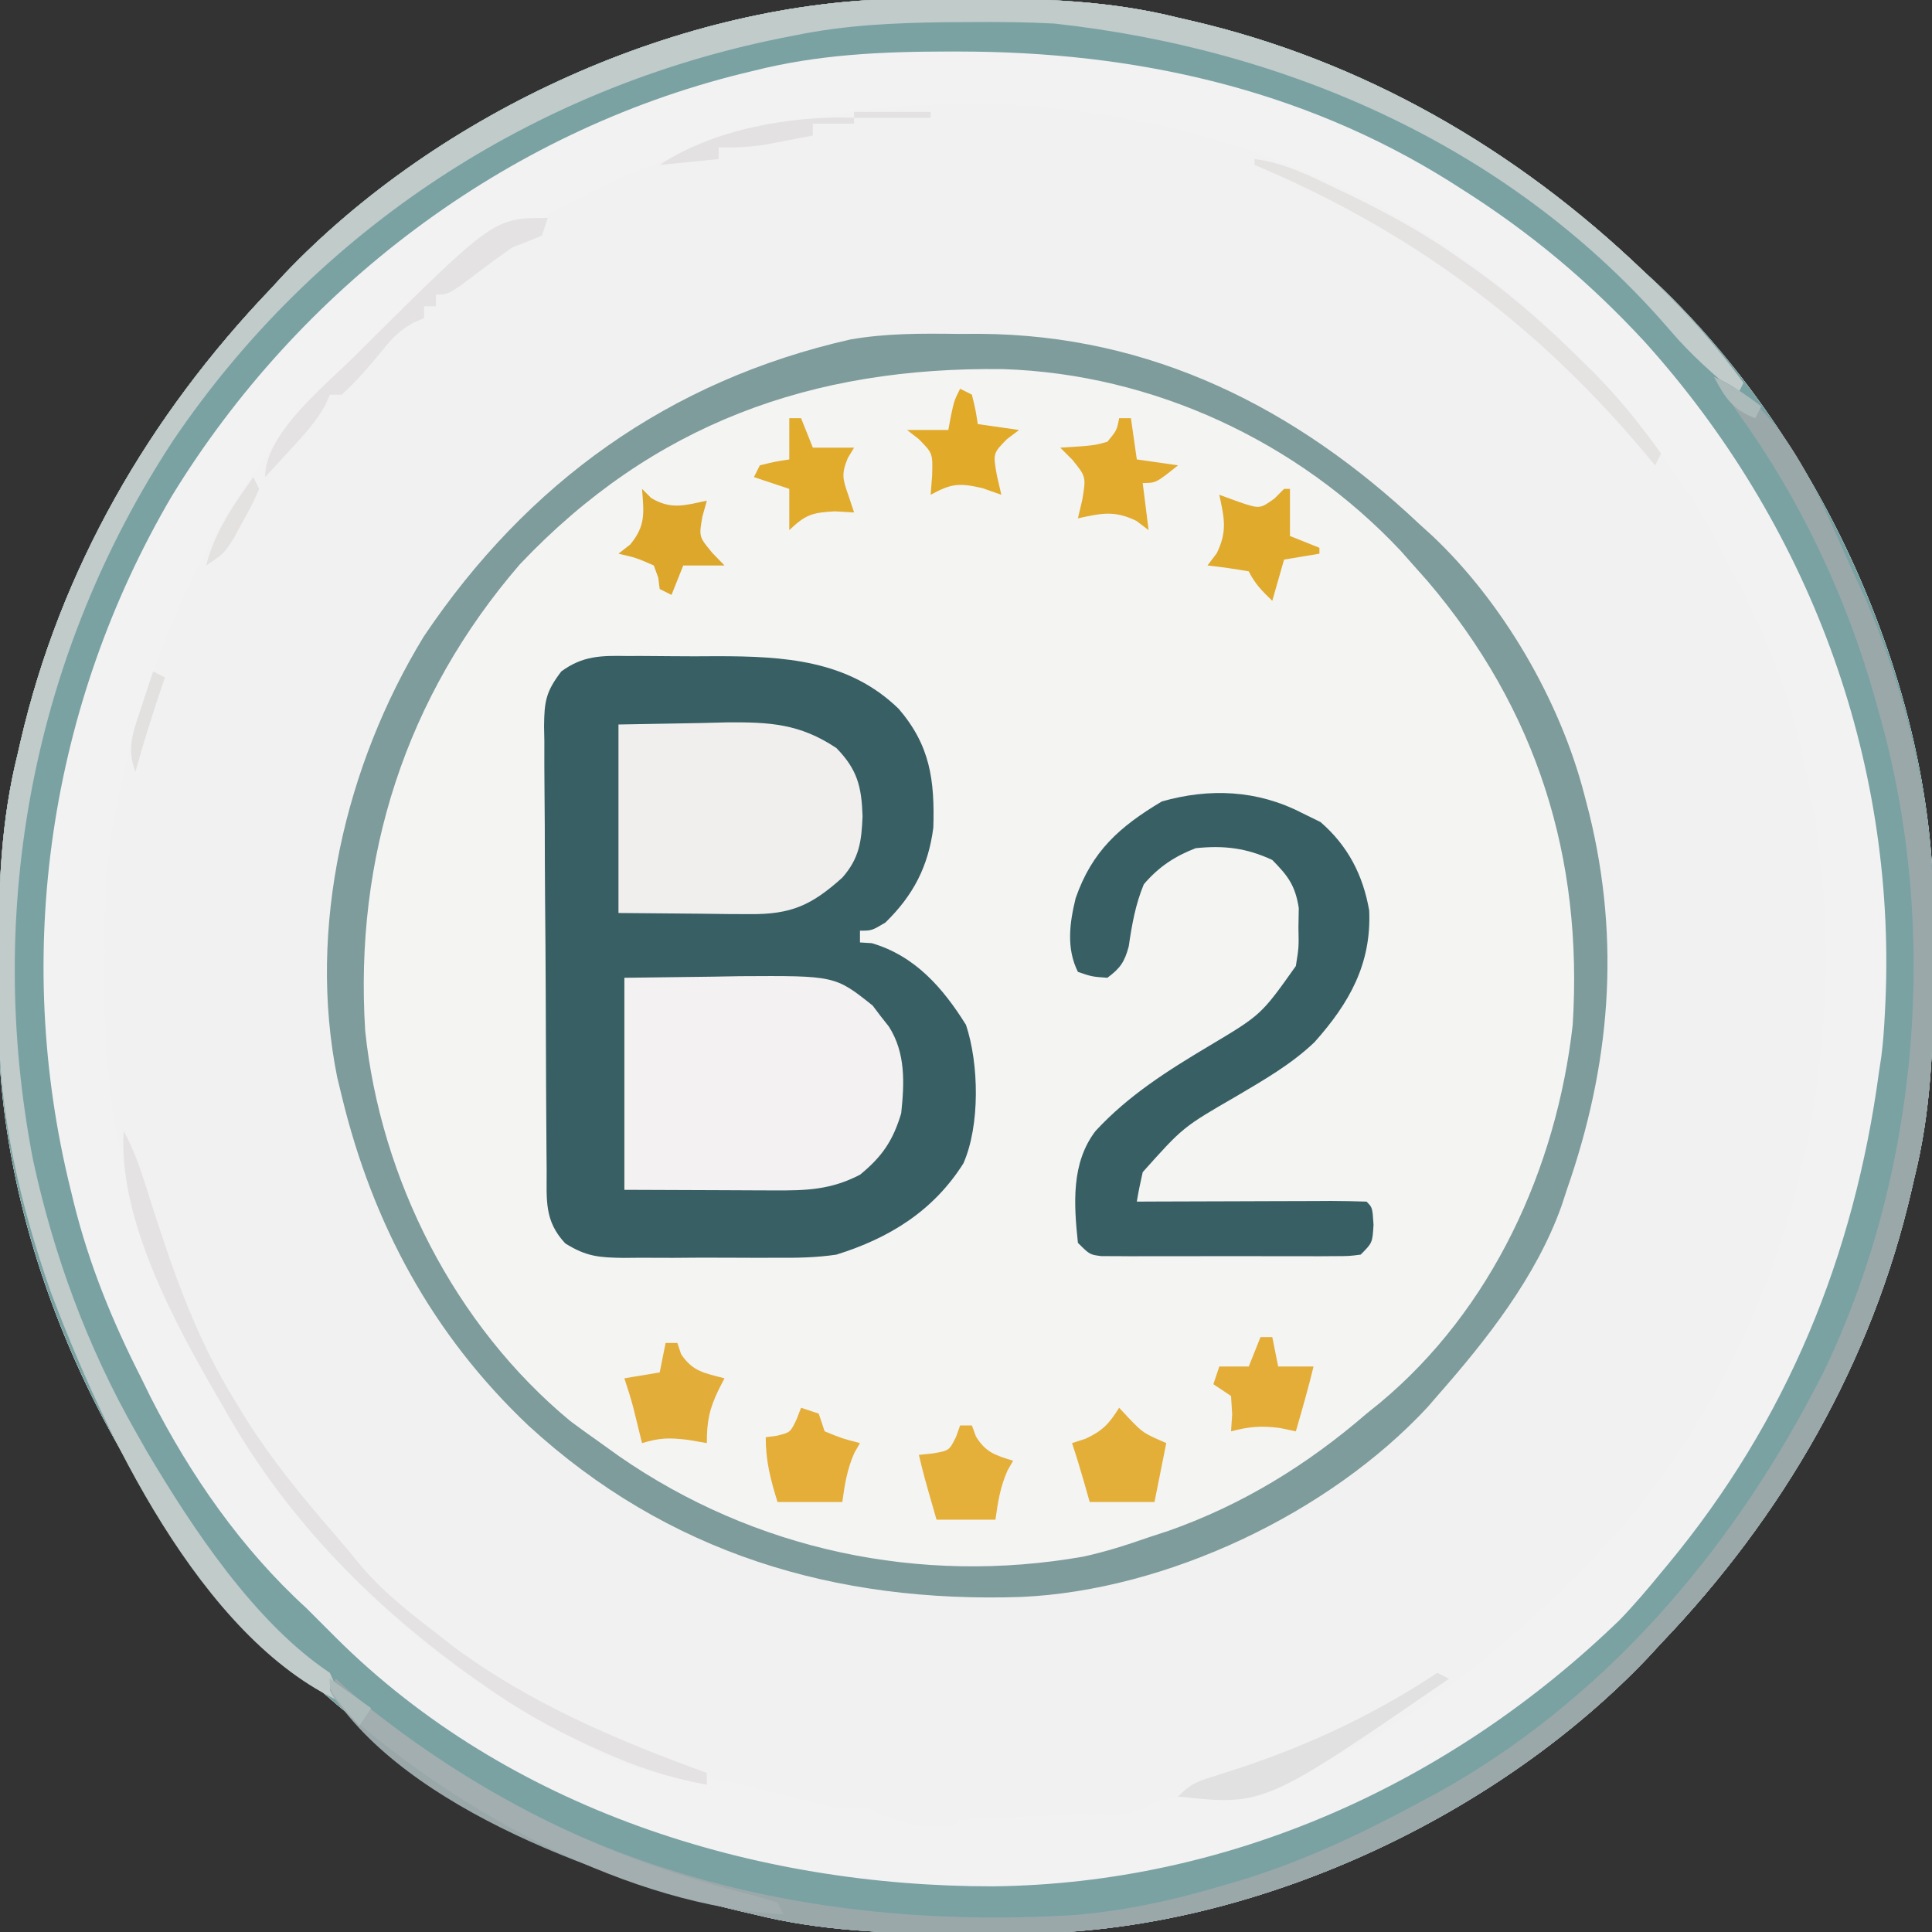
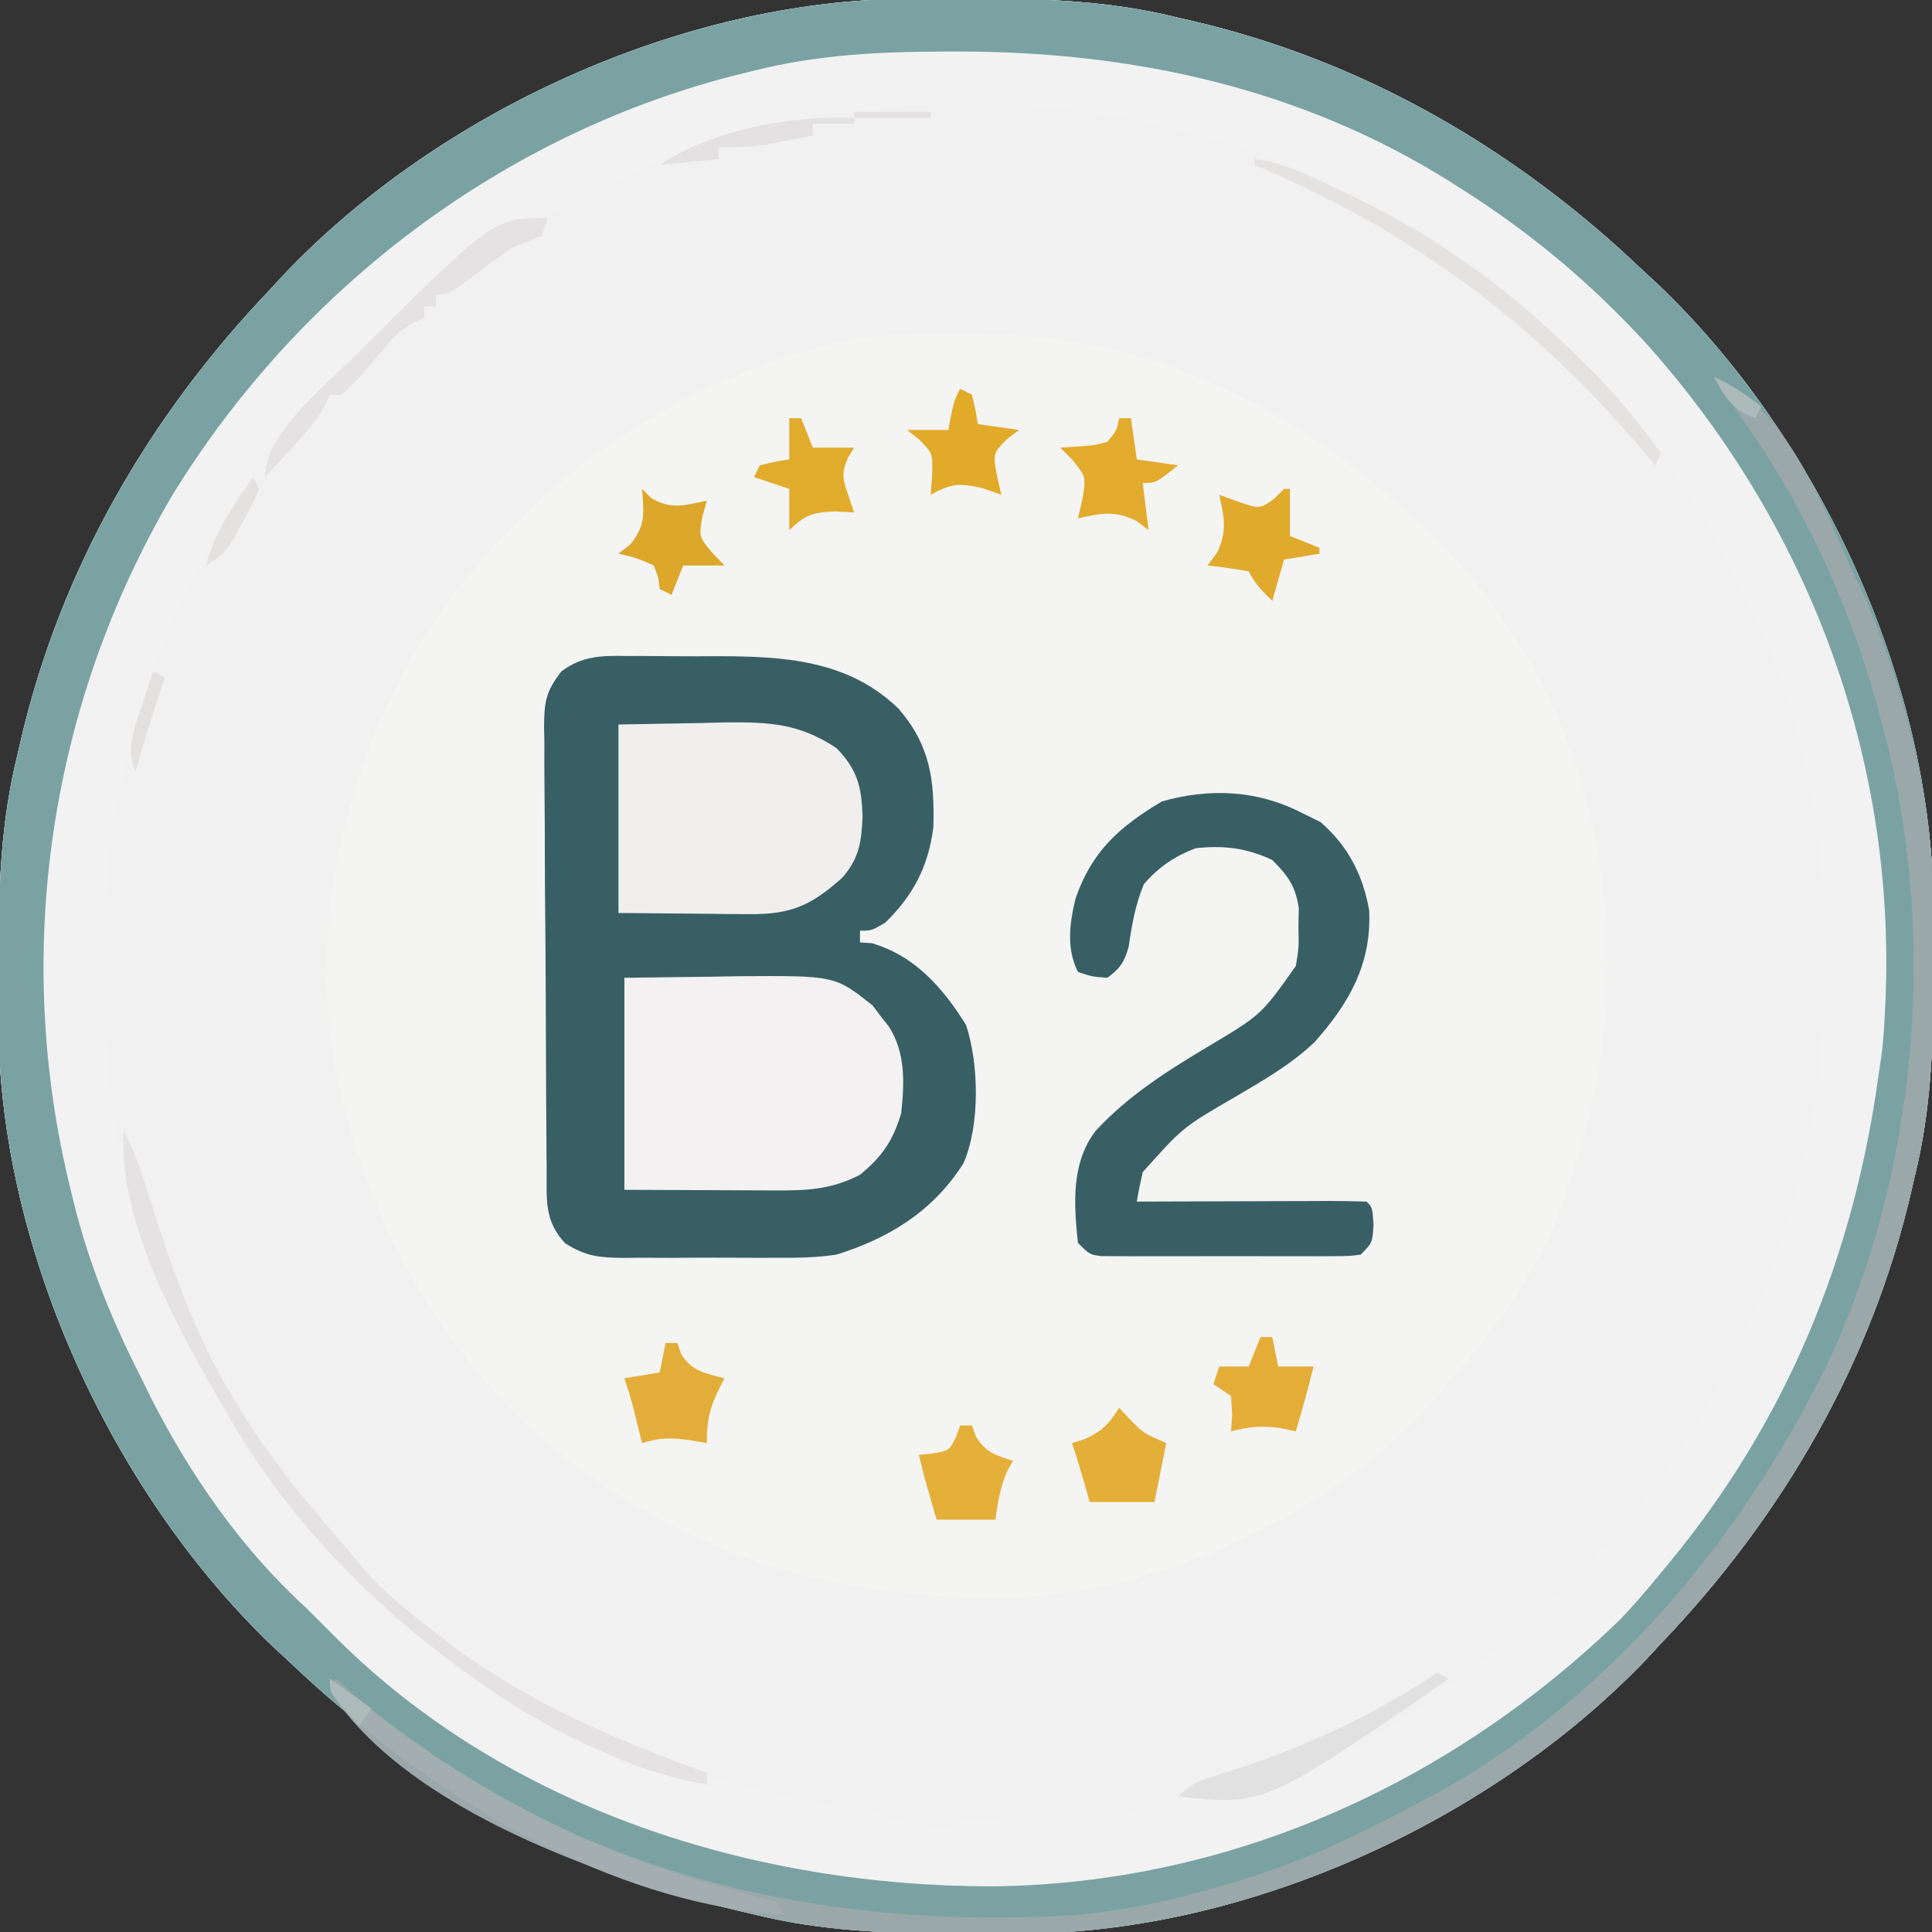
<svg xmlns="http://www.w3.org/2000/svg" width="328" height="328">
  <rect width="100%" height="100%" fill="#333333" stroke="none" />
  <path d="M0 0 C1.109 -0.011 1.109 -0.011 2.24 -0.021 C4.611 -0.039 6.981 -0.045 9.352 -0.047 C10.566 -0.048 10.566 -0.048 11.804 -0.049 C23.48 -0.033 34.601 0.356 45.977 3.203 C46.677 3.364 47.377 3.525 48.099 3.691 C77.357 10.446 103.377 25.528 124.977 46.203 C125.771 46.934 126.565 47.665 127.383 48.418 C154.038 73.766 172.625 113.267 174.138 150.13 C174.157 151.496 174.171 152.861 174.18 154.227 C174.187 154.966 174.194 155.705 174.201 156.467 C174.218 158.837 174.225 161.208 174.227 163.578 C174.227 164.387 174.228 165.197 174.229 166.031 C174.213 177.707 173.823 188.828 170.977 200.203 C170.816 200.904 170.655 201.604 170.489 202.326 C163.734 231.583 148.652 257.603 127.977 279.203 C126.88 280.394 126.88 280.394 125.762 281.609 C100.414 308.265 60.912 326.852 24.049 328.364 C22.684 328.384 21.319 328.398 19.953 328.406 C19.214 328.413 18.474 328.42 17.713 328.428 C15.342 328.445 12.972 328.451 10.602 328.453 C9.388 328.454 9.388 328.454 8.149 328.455 C-3.527 328.44 -14.648 328.05 -26.023 325.203 C-26.724 325.042 -27.424 324.881 -28.146 324.715 C-57.404 317.961 -83.424 302.878 -105.023 282.203 C-105.817 281.472 -106.612 280.741 -107.43 279.988 C-134.085 254.64 -152.672 215.139 -154.185 178.276 C-154.204 176.911 -154.218 175.545 -154.227 174.18 C-154.234 173.44 -154.241 172.701 -154.248 171.939 C-154.265 169.569 -154.272 167.199 -154.273 164.828 C-154.274 164.019 -154.275 163.209 -154.275 162.376 C-154.26 150.699 -153.87 139.579 -151.023 128.203 C-150.862 127.503 -150.701 126.802 -150.536 126.081 C-143.781 96.823 -128.699 70.803 -108.023 49.203 C-106.927 48.012 -106.927 48.012 -105.809 46.797 C-79.549 19.183 -38.242 0.244 0 0 Z " fill="#F1F1F1" transform="translate(154.023,-0.203)" />
  <path d="M0 0 C1.232 -0.003 2.465 -0.006 3.734 -0.01 C32.88 0.16 57.48 12.606 78.375 32.312 C79.063 32.936 79.752 33.56 80.461 34.203 C92.497 45.526 102.25 62.255 106.375 78.312 C106.639 79.328 106.904 80.344 107.176 81.391 C112.539 103.251 110.758 124.182 103.375 145.312 C102.93 146.668 102.93 146.668 102.477 148.051 C98.174 160.111 89.743 170.805 81.375 180.312 C80.849 180.922 80.323 181.532 79.781 182.16 C63.005 200.263 35.402 213.319 10.788 214.429 C-20.853 215.492 -49.29 207.039 -72.941 185.309 C-89.243 169.858 -99.391 151.045 -104.625 129.312 C-104.871 128.299 -105.117 127.286 -105.371 126.242 C-110.493 100.879 -104.016 73.214 -90.668 51.352 C-73.133 25.267 -49.041 7.917 -18.248 0.943 C-12.163 -0.116 -6.16 -0.081 0 0 Z " fill="#F4F4F3" transform="translate(162.625,56.688)" />
  <path d="M0 0 C1.109 -0.011 1.109 -0.011 2.24 -0.021 C4.611 -0.039 6.981 -0.045 9.352 -0.047 C10.566 -0.048 10.566 -0.048 11.804 -0.049 C23.48 -0.033 34.601 0.356 45.977 3.203 C46.677 3.364 47.377 3.525 48.099 3.691 C77.357 10.446 103.377 25.528 124.977 46.203 C125.771 46.934 126.565 47.665 127.383 48.418 C154.038 73.766 172.625 113.267 174.138 150.13 C174.157 151.496 174.171 152.861 174.18 154.227 C174.187 154.966 174.194 155.705 174.201 156.467 C174.218 158.837 174.225 161.208 174.227 163.578 C174.227 164.387 174.228 165.197 174.229 166.031 C174.213 177.707 173.823 188.828 170.977 200.203 C170.816 200.904 170.655 201.604 170.489 202.326 C163.734 231.583 148.652 257.603 127.977 279.203 C126.88 280.394 126.88 280.394 125.762 281.609 C100.414 308.265 60.912 326.852 24.049 328.364 C22.684 328.384 21.319 328.398 19.953 328.406 C19.214 328.413 18.474 328.42 17.713 328.428 C15.342 328.445 12.972 328.451 10.602 328.453 C9.388 328.454 9.388 328.454 8.149 328.455 C-3.527 328.44 -14.648 328.05 -26.023 325.203 C-26.724 325.042 -27.424 324.881 -28.146 324.715 C-57.404 317.961 -83.424 302.878 -105.023 282.203 C-105.817 281.472 -106.612 280.741 -107.43 279.988 C-134.085 254.64 -152.672 215.139 -154.185 178.276 C-154.204 176.911 -154.218 175.545 -154.227 174.18 C-154.234 173.44 -154.241 172.701 -154.248 171.939 C-154.265 169.569 -154.272 167.199 -154.273 164.828 C-154.274 164.019 -154.275 163.209 -154.275 162.376 C-154.26 150.699 -153.87 139.579 -151.023 128.203 C-150.862 127.503 -150.701 126.802 -150.536 126.081 C-143.781 96.823 -128.699 70.803 -108.023 49.203 C-106.927 48.012 -106.927 48.012 -105.809 46.797 C-79.549 19.183 -38.242 0.244 0 0 Z M-94.023 61.203 C-94.816 61.931 -95.609 62.66 -96.426 63.41 C-116.365 82.298 -128.703 109.643 -134.023 136.203 C-134.21 137.105 -134.397 138.006 -134.59 138.935 C-136.143 147.149 -136.323 155.173 -136.273 163.516 C-136.281 164.814 -136.289 166.113 -136.297 167.451 C-136.272 179.9 -135.148 192.103 -131.398 204.016 C-131.14 204.851 -130.882 205.687 -130.617 206.547 C-118.931 243.107 -94.506 275.515 -60.07 293.424 C-46.977 300.896 -46.977 300.896 -33.023 302.203 C-30.105 302.691 -30.105 302.691 -26.836 303.516 C-25.115 303.937 -25.115 303.937 -23.359 304.367 C-22.259 304.643 -21.158 304.919 -20.023 305.203 C-18.338 305.606 -16.65 306.003 -14.961 306.391 C-14.289 306.549 -13.618 306.708 -12.926 306.871 C-10.689 307.318 -10.689 307.318 -7.023 307.203 C-5.129 307.859 -5.129 307.859 -3.211 308.703 C0.623 310.225 3.825 310.542 7.977 310.203 C8.307 309.873 8.637 309.543 8.977 309.203 C10.501 309.046 12.032 308.952 13.562 308.887 C14.493 308.845 15.424 308.803 16.383 308.76 C17.363 308.72 18.342 308.681 19.352 308.641 C20.324 308.597 21.295 308.554 22.297 308.51 C31.31 308.118 31.31 308.118 35.414 308.328 C38.191 308.193 39.57 307.523 41.977 306.203 C44.37 305.405 46.002 305.205 48.539 305.391 C74.551 303.972 102.888 279.621 119.651 261.381 C145.844 231.58 157.828 193.002 155.688 153.627 C155.09 145.011 153.976 136.606 151.977 128.203 C151.812 127.507 151.647 126.81 151.477 126.093 C148.917 115.678 145.023 106.385 139.926 96.968 C139.074 95.385 138.257 93.783 137.445 92.18 C131.646 80.936 123.621 71.365 114.977 62.203 C114.253 61.404 113.53 60.605 112.785 59.781 C91.605 37.275 60.328 23.176 29.977 19.203 C29.065 19.073 28.154 18.943 27.215 18.809 C-18.412 13.437 -61.201 29.933 -94.023 61.203 Z " fill="#F2F2F2" transform="translate(154.023,-0.203)" />
  <path d="M0 0 C1.109 -0.011 1.109 -0.011 2.24 -0.021 C4.611 -0.039 6.981 -0.045 9.352 -0.047 C10.566 -0.048 10.566 -0.048 11.804 -0.049 C23.48 -0.033 34.601 0.356 45.977 3.203 C46.677 3.364 47.377 3.525 48.099 3.691 C77.357 10.446 103.377 25.528 124.977 46.203 C125.771 46.934 126.565 47.665 127.383 48.418 C154.038 73.766 172.625 113.267 174.138 150.13 C174.157 151.496 174.171 152.861 174.18 154.227 C174.187 154.966 174.194 155.705 174.201 156.467 C174.218 158.837 174.225 161.208 174.227 163.578 C174.227 164.387 174.228 165.197 174.229 166.031 C174.213 177.707 173.823 188.828 170.977 200.203 C170.816 200.904 170.655 201.604 170.489 202.326 C163.734 231.583 148.652 257.603 127.977 279.203 C126.88 280.394 126.88 280.394 125.762 281.609 C100.414 308.265 60.912 326.852 24.049 328.364 C22.684 328.384 21.319 328.398 19.953 328.406 C19.214 328.413 18.474 328.42 17.713 328.428 C15.342 328.445 12.972 328.451 10.602 328.453 C9.388 328.454 9.388 328.454 8.149 328.455 C-3.527 328.44 -14.648 328.05 -26.023 325.203 C-26.724 325.042 -27.424 324.881 -28.146 324.715 C-57.404 317.961 -83.424 302.878 -105.023 282.203 C-105.817 281.472 -106.612 280.741 -107.43 279.988 C-134.085 254.64 -152.672 215.139 -154.185 178.276 C-154.204 176.911 -154.218 175.545 -154.227 174.18 C-154.234 173.44 -154.241 172.701 -154.248 171.939 C-154.265 169.569 -154.272 167.199 -154.273 164.828 C-154.274 164.019 -154.275 163.209 -154.275 162.376 C-154.26 150.699 -153.87 139.579 -151.023 128.203 C-150.862 127.503 -150.701 126.802 -150.536 126.081 C-143.781 96.823 -128.699 70.803 -108.023 49.203 C-106.927 48.012 -106.927 48.012 -105.809 46.797 C-79.549 19.183 -38.242 0.244 0 0 Z M-26.023 12.203 C-26.712 12.369 -27.4 12.536 -28.109 12.707 C-68.393 22.667 -103.248 49.142 -124.832 84.387 C-145.692 119.885 -151.945 162.177 -142.023 202.203 C-141.836 202.974 -141.649 203.745 -141.456 204.54 C-138.835 215.037 -134.921 224.578 -130.023 234.203 C-129.501 235.268 -128.979 236.333 -128.441 237.43 C-121.663 250.722 -113.059 263.121 -102.023 273.203 C-100.353 274.866 -98.686 276.533 -97.023 278.203 C-67.755 307.372 -26.03 320.494 14.57 320.45 C54.766 320.002 92.237 303.03 120.977 275.203 C123.449 272.641 125.724 269.96 127.977 267.203 C128.381 266.716 128.786 266.229 129.203 265.727 C149.341 241.402 160.772 213.452 164.977 182.203 C165.174 180.896 165.174 180.896 165.375 179.562 C165.693 177.102 165.86 174.682 165.977 172.203 C166.009 171.558 166.042 170.913 166.075 170.249 C167.888 128.757 152.886 88.98 125.203 58.233 C115.788 48.042 105.701 39.607 93.977 32.203 C93.003 31.583 93.003 31.583 92.01 30.951 C66.831 15.185 38.376 8.978 8.977 8.953 C7.877 8.952 7.877 8.952 6.755 8.951 C-4.419 8.967 -15.152 9.453 -26.023 12.203 Z " fill="#7AA2A3" transform="translate(154.023,-0.203)" />
  <path d="M0 0 C0.81 -0.002 1.621 -0.005 2.455 -0.007 C4.168 -0.006 5.881 0.007 7.594 0.032 C10.182 0.066 12.767 0.053 15.355 0.033 C26.628 0.043 37.594 0.65 46.148 8.957 C51.489 15.168 52.283 21.009 52.039 29.145 C51.18 35.749 48.636 40.626 43.898 45.254 C41.586 46.629 41.586 46.629 39.586 46.629 C39.586 47.289 39.586 47.949 39.586 48.629 C40.246 48.67 40.906 48.711 41.586 48.754 C48.91 50.89 53.67 56.34 57.586 62.629 C59.794 69.254 59.985 79.695 57.148 86.129 C52.039 94.232 44.548 98.835 35.586 101.629 C32.168 102.142 28.831 102.192 25.379 102.16 C24.45 102.164 23.522 102.168 22.566 102.172 C20.622 102.174 18.678 102.167 16.735 102.15 C13.763 102.129 10.794 102.15 7.822 102.176 C5.924 102.173 4.027 102.168 2.129 102.16 C1.246 102.168 0.362 102.176 -0.548 102.185 C-4.692 102.122 -6.866 101.974 -10.448 99.721 C-14.076 95.861 -13.581 92.267 -13.607 87.219 C-13.615 86.349 -13.623 85.479 -13.632 84.583 C-13.657 81.696 -13.673 78.809 -13.688 75.922 C-13.693 74.937 -13.698 73.952 -13.704 72.937 C-13.73 67.725 -13.75 62.513 -13.764 57.301 C-13.781 51.913 -13.826 46.527 -13.877 41.14 C-13.91 37 -13.922 32.861 -13.927 28.722 C-13.934 26.736 -13.949 24.75 -13.973 22.764 C-14.005 19.984 -14.005 17.206 -13.998 14.427 C-14.014 13.606 -14.03 12.786 -14.047 11.94 C-14.001 7.723 -13.762 6.086 -11.12 2.618 C-7.485 -0.054 -4.346 -0.075 0 0 Z " fill="#385F64" transform="translate(106.414,111.371)" />
-   <path d="M0 0 C1.232 -0.003 2.465 -0.006 3.734 -0.01 C32.88 0.16 57.48 12.606 78.375 32.312 C79.063 32.936 79.752 33.56 80.461 34.203 C92.497 45.526 102.25 62.255 106.375 78.312 C106.639 79.328 106.904 80.344 107.176 81.391 C112.539 103.251 110.758 124.182 103.375 145.312 C102.93 146.668 102.93 146.668 102.477 148.051 C98.174 160.111 89.743 170.805 81.375 180.312 C80.849 180.922 80.323 181.532 79.781 182.16 C63.005 200.263 35.402 213.319 10.788 214.429 C-20.853 215.492 -49.29 207.039 -72.941 185.309 C-89.243 169.858 -99.391 151.045 -104.625 129.312 C-104.871 128.299 -105.117 127.286 -105.371 126.242 C-110.493 100.879 -104.016 73.214 -90.668 51.352 C-73.133 25.267 -49.041 7.917 -18.248 0.943 C-12.163 -0.116 -6.16 -0.081 0 0 Z M-74.375 39.125 C-93.802 61.648 -102.482 88.865 -100.625 118.312 C-98.018 143.454 -85.415 168.345 -65.812 184.562 C-64.102 185.838 -62.372 187.087 -60.625 188.312 C-59.612 189.04 -58.599 189.767 -57.555 190.516 C-34.537 206.483 -6.435 212.452 21.277 207.586 C25.07 206.76 28.712 205.601 32.375 204.312 C33.482 203.95 34.59 203.588 35.73 203.215 C48.304 198.783 59.304 192.011 69.375 183.312 C70.121 182.711 70.868 182.109 71.637 181.488 C90.696 165.622 101.626 141.658 104.375 117.312 C106.161 88.933 98.318 63.769 79.699 41.926 C78.549 40.632 78.549 40.632 77.375 39.312 C76.271 38.065 76.271 38.065 75.145 36.793 C57.683 18.22 33.15 6.815 7.676 5.977 C-24.846 5.56 -51.79 15.287 -74.375 39.125 Z " fill="#7E9C9B" transform="translate(162.625,56.688)" />
  <path d="M0 0 C1.052 0.516 2.104 1.031 3.188 1.562 C7.817 5.575 10.388 10.513 11.449 16.559 C11.86 25.635 8.068 32.321 2.169 38.926 C-1.785 42.706 -6.439 45.349 -11.125 48.125 C-20.157 53.345 -20.157 53.345 -27 61 C-27.382 62.656 -27.724 64.323 -28 66 C-26.236 65.992 -26.236 65.992 -24.436 65.984 C-20.088 65.966 -15.74 65.955 -11.392 65.945 C-9.508 65.94 -7.623 65.933 -5.738 65.925 C-3.035 65.912 -0.332 65.907 2.371 65.902 C3.219 65.897 4.067 65.892 4.941 65.887 C6.961 65.887 8.981 65.938 11 66 C12 67 12 67 12.188 69.938 C12 73 12 73 10 75 C8.027 75.254 8.027 75.254 5.582 75.259 C4.211 75.268 4.211 75.268 2.811 75.278 C1.822 75.274 0.832 75.27 -0.188 75.266 C-1.201 75.268 -2.214 75.269 -3.259 75.271 C-5.404 75.273 -7.549 75.269 -9.694 75.261 C-12.987 75.25 -16.278 75.261 -19.57 75.273 C-21.651 75.272 -23.732 75.27 -25.812 75.266 C-26.802 75.27 -27.792 75.274 -28.811 75.278 C-30.183 75.268 -30.183 75.268 -31.582 75.259 C-32.389 75.257 -33.195 75.256 -34.027 75.254 C-36 75 -36 75 -38 73 C-38.699 66.428 -39.162 59.423 -35 54 C-29.436 47.973 -22.749 43.757 -15.761 39.589 C-6.878 34.289 -6.878 34.289 -1 26 C-0.491 22.823 -0.491 22.823 -0.562 19.5 C-0.543 18.397 -0.524 17.293 -0.504 16.156 C-1.103 12.345 -2.314 10.72 -5 8 C-9.367 5.962 -13.218 5.497 -18 6 C-21.56 7.358 -24.317 9.2 -26.812 12.125 C-28.248 15.601 -28.833 18.983 -29.375 22.695 C-30.088 25.323 -30.822 26.391 -33 28 C-35.625 27.812 -35.625 27.812 -38 27 C-39.995 23.011 -39.416 18.697 -38.387 14.496 C-35.61 6.485 -30.901 2.326 -23.75 -1.938 C-15.619 -4.241 -7.542 -3.881 0 0 Z " fill="#386064" transform="translate(221,138)" />
  <path d="M0 0 C4.929 -0.062 9.859 -0.124 14.938 -0.188 C16.474 -0.215 18.01 -0.242 19.594 -0.27 C35.774 -0.368 35.774 -0.368 42.156 4.719 C42.6 5.307 43.043 5.894 43.5 6.5 C43.964 7.088 44.428 7.676 44.906 8.281 C47.776 12.79 47.541 17.857 47 23 C45.619 27.632 43.757 30.385 40 33.438 C35.079 36 30.879 36.138 25.391 36.098 C24.746 36.097 24.101 36.096 23.437 36.095 C21.041 36.089 18.646 36.075 16.25 36.062 C10.887 36.042 5.525 36.021 0 36 C0 24.12 0 12.24 0 0 Z " fill="#F3F1F1" transform="translate(106,166)" />
-   <path d="M0 0 C1.109 -0.011 1.109 -0.011 2.24 -0.021 C4.611 -0.039 6.981 -0.045 9.352 -0.047 C10.566 -0.048 10.566 -0.048 11.804 -0.049 C23.48 -0.033 34.601 0.356 45.977 3.203 C46.677 3.364 47.377 3.525 48.099 3.691 C77.32 10.437 103.434 25.502 124.977 46.203 C125.829 47.015 126.681 47.827 127.559 48.664 C132.87 53.84 137.606 59.211 141.977 65.203 C141.647 65.863 141.317 66.523 140.977 67.203 C136.91 63.823 133.04 60.42 129.602 56.391 C103.074 25.472 65.089 8.608 24.977 4.203 C20.16 3.947 15.362 3.915 10.539 3.953 C9.264 3.961 7.988 3.968 6.674 3.976 C-2.073 4.076 -10.434 4.441 -19.023 6.203 C-19.79 6.354 -20.556 6.504 -21.345 6.66 C-63.55 15.127 -100.434 39.264 -124.629 74.992 C-148.425 111.249 -156.643 154.487 -148.414 197.125 C-144.918 213.29 -139.202 228.828 -131.023 243.203 C-130.387 244.327 -129.75 245.451 -129.094 246.609 C-121.414 259.563 -110.782 275.697 -98.023 284.203 C-96.836 286.828 -96.836 286.828 -96.023 289.203 C-120.099 278.245 -136.604 242.85 -145.422 219.5 C-150.534 204.938 -154.128 189.661 -154.227 174.18 C-154.234 173.44 -154.241 172.701 -154.248 171.939 C-154.265 169.569 -154.272 167.199 -154.273 164.828 C-154.274 164.019 -154.275 163.209 -154.275 162.376 C-154.26 150.699 -153.87 139.579 -151.023 128.203 C-150.862 127.503 -150.701 126.802 -150.536 126.081 C-143.781 96.823 -128.699 70.803 -108.023 49.203 C-106.927 48.012 -106.927 48.012 -105.809 46.797 C-79.549 19.183 -38.242 0.244 0 0 Z " fill="#C0CBCA" transform="translate(154.023,-0.203)" />
  <path d="M0 0 C12.562 5.118 18.632 22.495 24 34 C24.806 35.723 24.806 35.723 25.629 37.48 C32.661 53.73 37.09 72.294 37.203 90.023 C37.21 90.763 37.217 91.502 37.224 92.264 C37.242 94.634 37.248 97.004 37.25 99.375 C37.251 100.184 37.251 100.994 37.252 101.828 C37.237 113.504 36.847 124.625 34 136 C33.839 136.7 33.678 137.401 33.512 138.123 C26.757 167.38 11.675 193.4 -9 215 C-10.096 216.191 -10.096 216.191 -11.215 217.406 C-36.563 244.062 -76.064 262.649 -112.927 264.161 C-114.293 264.181 -115.658 264.194 -117.023 264.203 C-117.763 264.21 -118.502 264.217 -119.264 264.224 C-121.634 264.242 -124.004 264.248 -126.375 264.25 C-127.589 264.251 -127.589 264.251 -128.828 264.252 C-140.504 264.237 -151.625 263.847 -163 261 C-163.7 260.839 -164.401 260.678 -165.123 260.512 C-187.347 255.381 -222.057 243.359 -235 223 C-234.505 222.01 -234.505 222.01 -234 221 C-233.343 221.594 -232.685 222.189 -232.008 222.801 C-197.356 252.992 -154.306 263.808 -109.128 261.159 C-100.186 260.489 -91.573 258.559 -83 256 C-82.214 255.77 -81.429 255.54 -80.62 255.303 C-69.852 252.056 -59.877 247.333 -50 242 C-48.94 241.434 -47.881 240.868 -46.789 240.285 C-18.92 224.741 2.351 199.989 17 172 C17.471 171.103 17.941 170.206 18.426 169.281 C34.937 135.292 38.382 93.245 28 57 C27.781 56.204 27.561 55.409 27.335 54.589 C22.45 37.237 14.562 20.597 4 6 C2.66 4.004 1.325 2.005 0 0 Z " fill="#9BA8AA" transform="translate(291,64)" />
  <path d="M0 0 C4.62 -0.083 9.24 -0.165 14 -0.25 C16.162 -0.305 16.162 -0.305 18.367 -0.36 C25.737 -0.424 30.806 -0.127 37 4 C40.584 7.674 41.27 10.582 41.438 15.562 C41.264 19.837 40.907 22.692 38 26 C32.763 30.7 29.324 32.257 22.266 32.195 C21.098 32.19 19.93 32.185 18.728 32.18 C17.25 32.162 15.772 32.144 14.25 32.125 C9.547 32.084 4.845 32.042 0 32 C0 21.44 0 10.88 0 0 Z " fill="#F0EFEE" transform="translate(105,123)" />
  <path d="M0 0 C1.704 3.166 2.816 6.339 3.883 9.77 C7.936 22.537 11.896 34.591 19 46 C19.624 47.025 20.248 48.05 20.891 49.105 C25.195 55.869 30.139 61.956 35.387 67.992 C37.13 69.999 38.838 72.037 40.508 74.105 C44.483 78.722 49.197 82.282 54 86 C55.158 86.899 55.158 86.899 56.34 87.816 C69.281 97.351 83.988 103.54 99 109 C99 109.66 99 110.32 99 111 C92.652 109.82 86.993 107.991 81.125 105.312 C80.34 104.957 79.555 104.602 78.746 104.236 C72.457 101.33 66.645 98.03 61 94 C60.04 93.323 59.079 92.646 58.09 91.949 C41.228 79.7 27.224 65.24 17 47 C16.67 46.432 16.341 45.865 16.001 45.28 C8.669 32.638 -0.938 15.007 0 0 Z " fill="#E4E2E2" transform="translate(21,192)" />
  <path d="M0 0 C1.031 0.784 2.062 1.567 3.125 2.375 C4.749 3.585 6.374 4.793 8 6 C8.995 6.75 9.99 7.5 11.016 8.273 C29.078 21.695 48.603 30.95 70.428 36.404 C72.3 36.881 74.153 37.434 76 38 C76.33 38.66 76.66 39.32 77 40 C50.897 38.602 22.322 22.89 3 6 C0 2.567 0 2.567 0 0 Z " fill="#A2AEB0" transform="translate(56,285)" />
  <path d="M0 0 C0.66 0 1.32 0 2 0 C2.206 0.619 2.413 1.238 2.625 1.875 C4.548 4.847 6.666 5.13 10 6 C9.536 6.897 9.536 6.897 9.062 7.812 C7.436 11.16 7 13.209 7 17 C5.928 16.814 4.855 16.629 3.75 16.438 C0.481 16.056 -0.993 16.102 -4 17 C-4.488 15.014 -4.977 13.029 -5.465 11.043 C-5.91 9.343 -6.444 7.667 -7 6 C-5.02 5.67 -3.04 5.34 -1 5 C-0.67 3.35 -0.34 1.7 0 0 Z " fill="#E3AD39" transform="translate(113,228)" />
-   <path d="M0 0 C0.99 0.33 1.98 0.66 3 1 C3.33 1.99 3.66 2.98 4 4 C7.008 5.225 7.008 5.225 10 6 C9.691 6.536 9.381 7.072 9.062 7.625 C7.822 10.398 7.409 13 7 16 C3.37 16 -0.26 16 -4 16 C-5.193 12.123 -6 9.084 -6 5 C-5.381 4.918 -4.763 4.835 -4.125 4.75 C-1.816 4.187 -1.816 4.187 -0.75 1.938 C-0.502 1.298 -0.255 0.659 0 0 Z " fill="#E4AE39" transform="translate(136,239)" />
  <path d="M0 0 C0.578 0.619 1.155 1.238 1.75 1.875 C4.081 4.281 4.081 4.281 8 6 C7.34 9.3 6.68 12.6 6 16 C2.37 16 -1.26 16 -5 16 C-5.309 14.907 -5.619 13.814 -5.938 12.688 C-6.583 10.446 -7.262 8.213 -8 6 C-7.237 5.753 -6.474 5.505 -5.688 5.25 C-2.764 3.89 -1.7 2.684 0 0 Z " fill="#E3AF39" transform="translate(190,239)" />
  <path d="M0 0 C0.66 0 1.32 0 2 0 C2.33 1.65 2.66 3.3 3 5 C4.98 5 6.96 5 9 5 C8.112 8.699 7.054 12.346 6 16 C5.113 15.814 4.226 15.629 3.312 15.438 C0.148 15.02 -1.948 15.192 -5 16 C-4.907 14.577 -4.907 14.577 -4.812 13.125 C-4.874 12.094 -4.936 11.062 -5 10 C-5.99 9.34 -6.98 8.68 -8 8 C-7.67 7.01 -7.34 6.02 -7 5 C-5.35 5 -3.7 5 -2 5 C-1.34 3.35 -0.68 1.7 0 0 Z " fill="#E3AD38" transform="translate(214,227)" />
  <path d="M0 0 C0.66 0 1.32 0 2 0 C2.33 2.31 2.66 4.62 3 7 C5.31 7.33 7.62 7.66 10 8 C6.25 11 6.25 11 4 11 C4.33 13.64 4.66 16.28 5 19 C4.319 18.484 3.639 17.969 2.938 17.438 C-0.801 15.608 -3.004 16.138 -7 17 C-6.753 15.948 -6.505 14.896 -6.25 13.812 C-5.611 9.946 -5.611 9.946 -7.938 7.062 C-8.618 6.382 -9.299 5.701 -10 5 C-8.721 4.918 -7.442 4.835 -6.125 4.75 C-3.947 4.541 -3.947 4.541 -2 4 C-0.41 2.079 -0.41 2.079 0 0 Z " fill="#E2AB2D" transform="translate(190,71)" />
  <path d="M0 0 C0.66 0.33 1.32 0.66 2 1 C2.625 3.562 2.625 3.562 3 6 C5.31 6.33 7.62 6.66 10 7 C9.319 7.516 8.639 8.031 7.938 8.562 C5.576 10.973 5.576 10.973 6.25 14.75 C6.497 15.822 6.745 16.895 7 18 C5.948 17.629 4.896 17.258 3.812 16.875 C-0.186 15.957 -1.491 16.086 -5 18 C-4.918 16.927 -4.835 15.855 -4.75 14.75 C-4.638 10.96 -4.638 10.96 -7 8.562 C-7.66 8.047 -8.32 7.531 -9 7 C-6.69 7 -4.38 7 -2 7 C-1.856 6.216 -1.711 5.433 -1.562 4.625 C-1 2 -1 2 0 0 Z " fill="#E1AA29" transform="translate(163,66)" />
  <path d="M0 0 C0.33 0 0.66 0 1 0 C1 2.64 1 5.28 1 8 C3.475 8.99 3.475 8.99 6 10 C6 10.33 6 10.66 6 11 C4.02 11.33 2.04 11.66 0 12 C-0.66 14.31 -1.32 16.62 -2 19 C-3.708 17.366 -4.935 16.131 -6 14 C-8.322 13.593 -10.657 13.256 -13 13 C-12.484 12.319 -11.969 11.639 -11.438 10.938 C-9.608 7.199 -10.138 4.996 -11 1 C-9.391 1.588 -9.391 1.588 -7.75 2.188 C-4.106 3.417 -4.106 3.417 -1.625 1.625 C-1.089 1.089 -0.552 0.552 0 0 Z " fill="#E0AA2C" transform="translate(218,83)" />
  <path d="M0 0 C0.66 0 1.32 0 2 0 C2.34 0.928 2.34 0.928 2.688 1.875 C4.379 4.614 5.992 5.05 9 6 C8.691 6.536 8.381 7.072 8.062 7.625 C6.822 10.398 6.409 13 6 16 C2.7 16 -0.6 16 -4 16 C-6.143 8.571 -6.143 8.571 -7 5 C-5.824 4.876 -5.824 4.876 -4.625 4.75 C-1.853 4.272 -1.853 4.272 -0.688 1.938 C-0.461 1.298 -0.234 0.659 0 0 Z " fill="#E5B03A" transform="translate(163,242)" />
  <path d="M0 0 C0.66 0 1.32 0 2 0 C2.66 1.65 3.32 3.3 4 5 C6.31 5 8.62 5 11 5 C10.474 5.866 10.474 5.866 9.938 6.75 C8.828 9.414 9.054 10.334 10 13 C10.33 13.99 10.66 14.98 11 16 C9.928 15.938 8.855 15.876 7.75 15.812 C3.891 16.005 2.712 16.397 0 19 C0 16.69 0 14.38 0 12 C-1.98 11.34 -3.96 10.68 -6 10 C-5.67 9.34 -5.34 8.68 -5 8 C-2.438 7.375 -2.438 7.375 0 7 C0 4.69 0 2.38 0 0 Z " fill="#E1AB2C" transform="translate(134,71)" />
  <path d="M0 0 C0.516 0.516 1.031 1.031 1.562 1.562 C4.971 3.573 7.231 2.797 11 2 C10.752 2.887 10.505 3.774 10.25 4.688 C9.647 8.117 9.647 8.117 11.938 10.875 C12.958 11.927 12.958 11.927 14 13 C11.69 13 9.38 13 7 13 C6.34 14.65 5.68 16.3 5 18 C4.34 17.67 3.68 17.34 3 17 C2.917 16.361 2.835 15.721 2.75 15.062 C2.379 14.042 2.379 14.042 2 13 C-0.996 11.695 -0.996 11.695 -4 11 C-3.34 10.484 -2.68 9.969 -2 9.438 C0.656 6.2 0.313 4.074 0 0 Z " fill="#DCA72A" transform="translate(109,83)" />
  <path d="M0 0 C5.145 0.646 9.504 2.909 14.125 5.125 C14.976 5.532 15.827 5.94 16.704 6.36 C23.123 9.481 29.183 12.844 35 17 C35.998 17.703 36.995 18.405 38.023 19.129 C44.477 23.81 50.284 29.008 55.938 34.625 C56.552 35.234 57.167 35.843 57.8 36.471 C61.958 40.695 65.557 45.178 69 50 C68.505 50.99 68.505 50.99 68 52 C67.227 51.082 66.453 50.164 65.656 49.219 C47.325 27.57 26.181 12.024 0 1 C0 0.67 0 0.34 0 0 Z " fill="#E5E2E2" transform="translate(213,27)" />
  <path d="M0 0 C-0.33 0.99 -0.66 1.98 -1 3 C-2.654 3.697 -4.324 4.358 -6 5 C-7.929 6.328 -9.824 7.706 -11.688 9.125 C-16.783 13 -16.783 13 -19 13 C-19 13.66 -19 14.32 -19 15 C-19.66 15 -20.32 15 -21 15 C-21 15.66 -21 16.32 -21 17 C-21.897 17.391 -21.897 17.391 -22.812 17.789 C-25.146 19.081 -26.34 20.309 -28 22.375 C-30.219 25.059 -32.395 27.674 -35 30 C-35.66 30 -36.32 30 -37 30 C-37.352 30.828 -37.352 30.828 -37.711 31.672 C-39.328 34.593 -41.365 36.796 -43.625 39.25 C-44.442 40.142 -45.26 41.034 -46.102 41.953 C-46.728 42.629 -47.355 43.304 -48 44 C-48 36.414 -37.456 28.217 -32.25 22.938 C-9.21 0 -9.21 0 0 0 Z " fill="#E4E2E2" transform="translate(93,37)" />
  <path d="M0 0 C0.66 0.33 1.32 0.66 2 1 C-29.371 22.582 -29.371 22.582 -44 21 C-41.886 18.886 -40.88 18.488 -38.098 17.625 C-37.298 17.367 -36.499 17.109 -35.676 16.843 C-34.813 16.564 -33.951 16.286 -33.062 16 C-21.408 12.103 -10.243 6.829 0 0 Z " fill="#E1E1E1" transform="translate(244,284)" />
  <path d="M0 0 C4.29 0 8.58 0 13 0 C13 0.33 13 0.66 13 1 C8.71 1 4.42 1 0 1 C0 0.67 0 0.34 0 0 Z M0 1 C0 1.33 0 1.66 0 2 C-2.31 2 -4.62 2 -7 2 C-7 2.66 -7 3.32 -7 4 C-8.728 4.339 -10.458 4.671 -12.188 5 C-13.632 5.278 -13.632 5.278 -15.105 5.562 C-17.793 5.969 -20.288 6.079 -23 6 C-23 6.66 -23 7.32 -23 8 C-26.3 8.33 -29.6 8.66 -33 9 C-23.959 2.973 -10.785 0.608 0 1 Z " fill="#E3E1E1" transform="translate(145,19)" />
  <path d="M0 0 C0.33 0.66 0.66 1.32 1 2 C-0.109 4.531 -0.109 4.531 -1.75 7.5 C-2.281 8.48 -2.812 9.459 -3.359 10.469 C-5 13 -5 13 -8 15 C-6.512 9.197 -3.409 4.824 0 0 Z " fill="#E4E1E1" transform="translate(43,81)" />
-   <path d="M0 0 C0.66 0.33 1.32 0.66 2 1 C1.807 1.568 1.613 2.137 1.414 2.723 C-0.181 7.454 -1.669 12.188 -3 17 C-4.564 13.026 -3.361 10.186 -2.062 6.25 C-1.682 5.08 -1.302 3.909 -0.91 2.703 C-0.61 1.811 -0.309 0.919 0 0 Z " fill="#E3E0E0" transform="translate(26,114)" />
+   <path d="M0 0 C0.66 0.33 1.32 0.66 2 1 C1.807 1.568 1.613 2.137 1.414 2.723 C-0.181 7.454 -1.669 12.188 -3 17 C-4.564 13.026 -3.361 10.186 -2.062 6.25 C-0.61 1.811 -0.309 0.919 0 0 Z " fill="#E3E0E0" transform="translate(26,114)" />
  <path d="M0 0 C2.31 1.65 4.62 3.3 7 5 C6.01 6.485 6.01 6.485 5 8 C0 2.25 0 2.25 0 0 Z " fill="#AEBBBB" transform="translate(56,285)" />
  <path d="M0 0 C2.954 1.372 5.44 2.989 8 5 C7.67 5.66 7.34 6.32 7 7 C3.171 5.547 1.879 3.571 0 0 Z " fill="#ACBABA" transform="translate(291,64)" />
</svg>